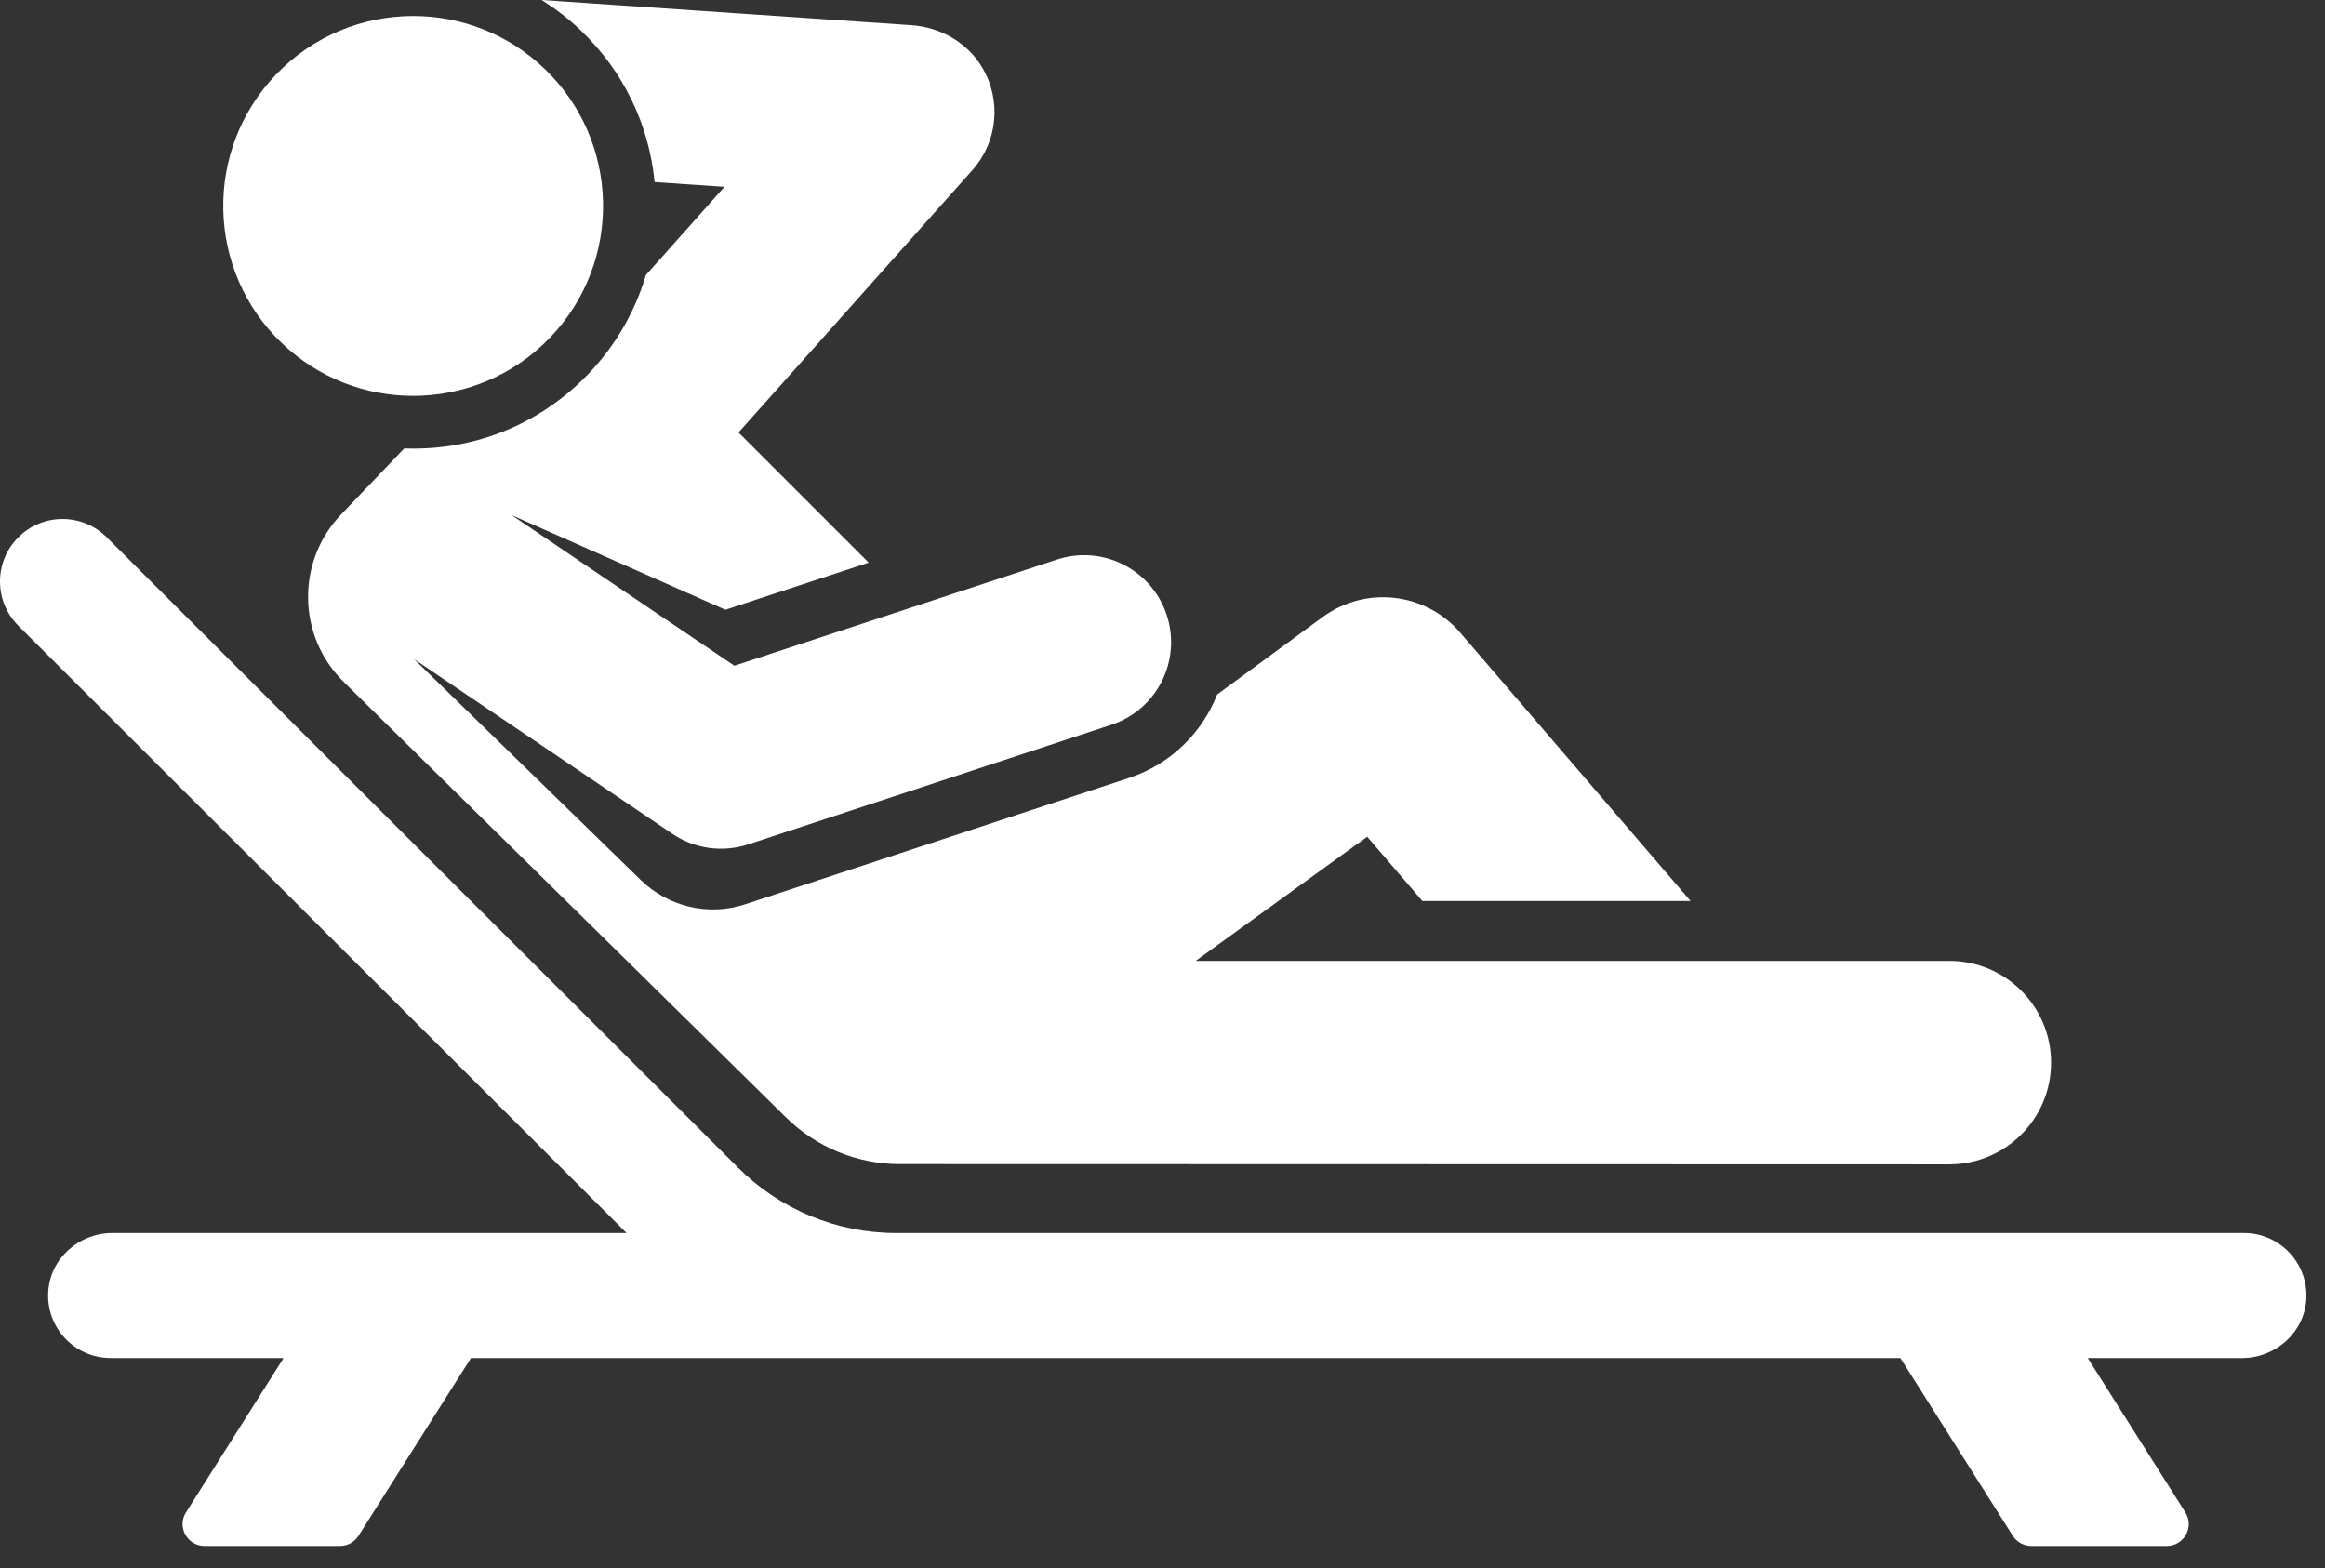
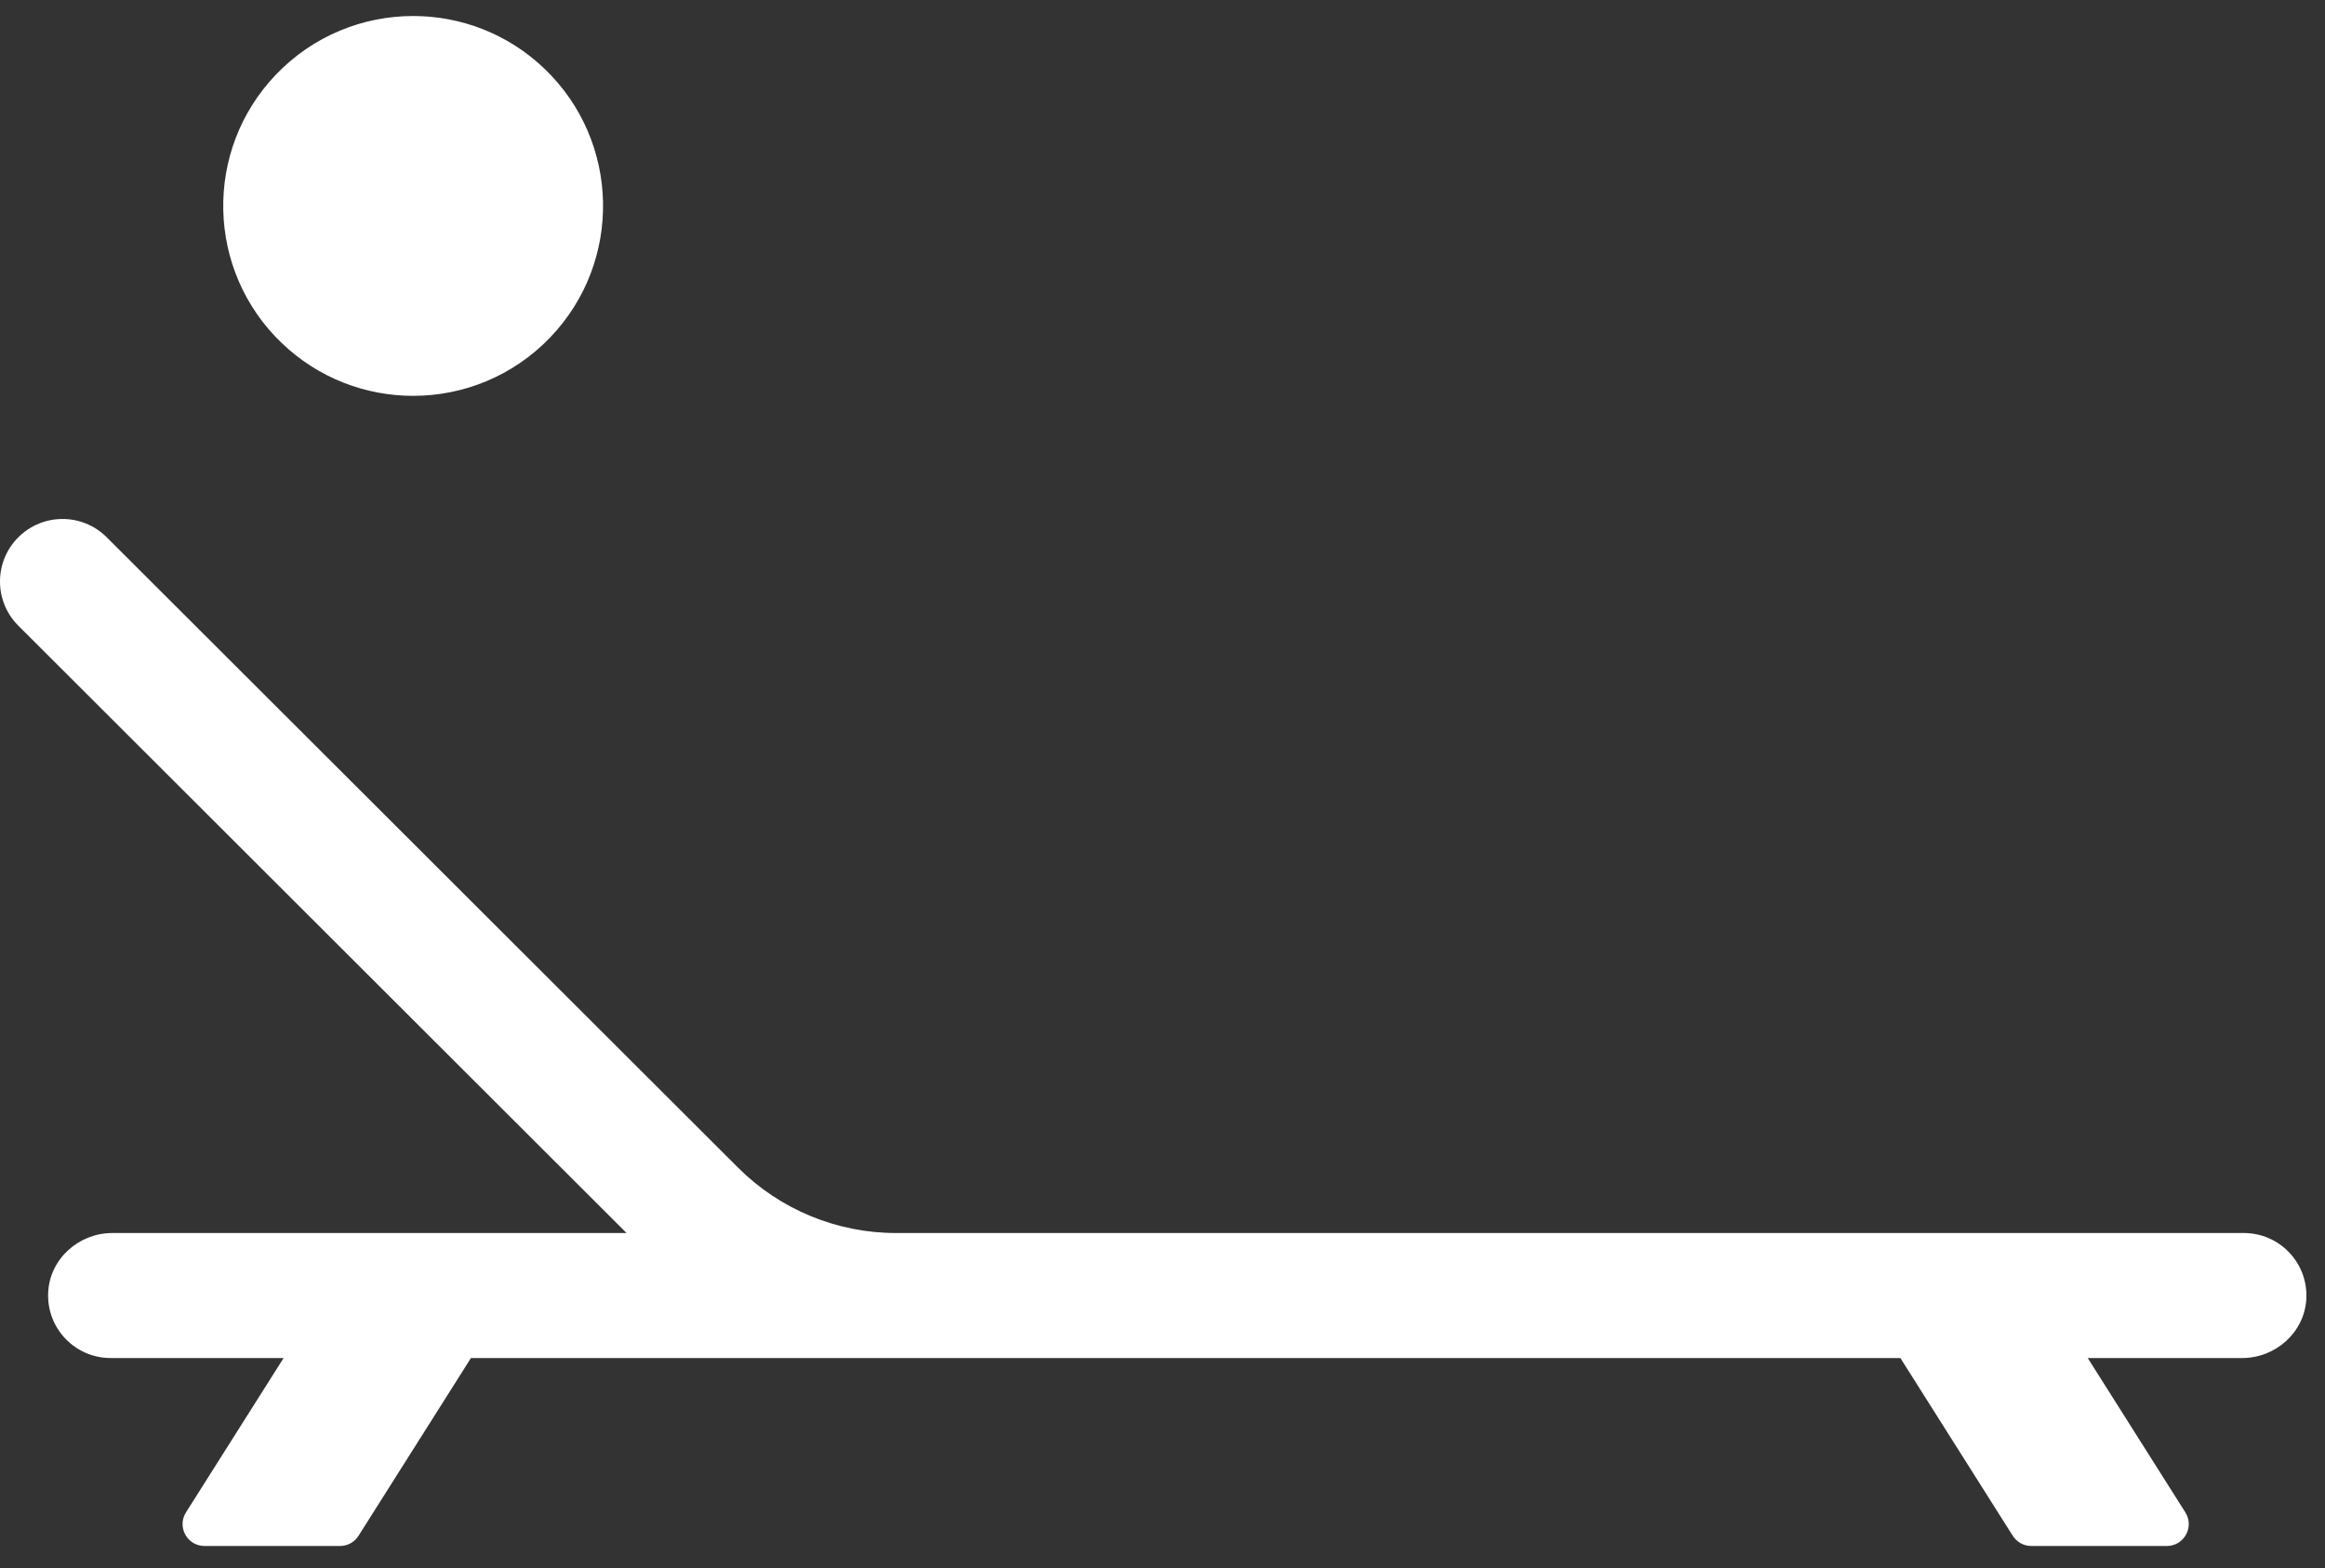
<svg xmlns="http://www.w3.org/2000/svg" width="43" height="29" viewBox="0 0 43 29" fill="none">
  <rect x="0" y="0" width="43" height="29" fill="#333333" stroke="none" />
-   <path d="M36.053 17.771C36.051 17.771 36.05 17.771 36.048 17.771H22.113L25.286 15.475L26.306 16.663H31.266L27.006 11.701C26.365 10.956 25.258 10.828 24.465 11.41L22.511 12.844C22.233 13.55 21.655 14.133 20.877 14.389C20.114 14.64 14.882 16.362 13.783 16.724C13.084 16.954 12.347 16.757 11.853 16.278L7.659 12.191L12.434 15.42C12.847 15.7 13.365 15.771 13.838 15.616L20.553 13.405C21.397 13.127 21.856 12.218 21.578 11.374C21.3 10.53 20.391 10.071 19.547 10.349L13.582 12.313L9.461 9.526L13.416 11.277L16.066 10.405L13.659 7.998L17.986 3.144C18.447 2.626 18.53 1.862 18.166 1.249C17.892 0.787 17.394 0.503 16.858 0.466L10.017 0C10.276 0.162 10.52 0.35 10.744 0.565C11.527 1.314 12.003 2.299 12.107 3.367L13.399 3.455L11.946 5.086C11.745 5.763 11.386 6.387 10.885 6.912C10.016 7.82 8.809 8.342 7.476 8.293L6.31 9.513C5.472 10.388 5.497 11.776 6.366 12.621L14.539 20.668C15.1 21.22 15.855 21.529 16.641 21.529L36.057 21.534C37.096 21.531 37.937 20.687 37.934 19.648C37.932 18.61 37.09 17.771 36.053 17.771Z" fill="white" />
  <path d="M5.213 6.347C5.893 6.997 6.767 7.321 7.641 7.321C8.566 7.321 9.489 6.958 10.179 6.237C11.52 4.835 11.471 2.611 10.069 1.27C9.389 0.619 8.514 0.296 7.642 0.296C6.717 0.296 5.793 0.659 5.103 1.38C3.762 2.782 3.811 5.005 5.213 6.347Z" fill="white" />
  <path d="M11.588 22.804H2.078C1.456 22.804 0.92 23.282 0.891 23.904C0.86 24.568 1.389 25.116 2.046 25.116H5.245L3.44 27.97C3.269 28.24 3.463 28.592 3.783 28.592H6.289C6.428 28.592 6.557 28.521 6.631 28.403L8.71 25.116H35.147L37.225 28.403C37.3 28.521 37.429 28.592 37.568 28.592H40.074C40.394 28.592 40.588 28.24 40.417 27.97L38.612 25.116H41.468C42.09 25.116 42.625 24.637 42.655 24.016C42.686 23.352 42.157 22.804 41.5 22.804H16.571C15.475 22.804 14.425 22.369 13.65 21.595L1.973 9.936C1.521 9.485 0.789 9.486 0.338 9.938C-0.113 10.389 -0.113 11.121 0.339 11.572L11.588 22.804Z" fill="white" />
</svg>